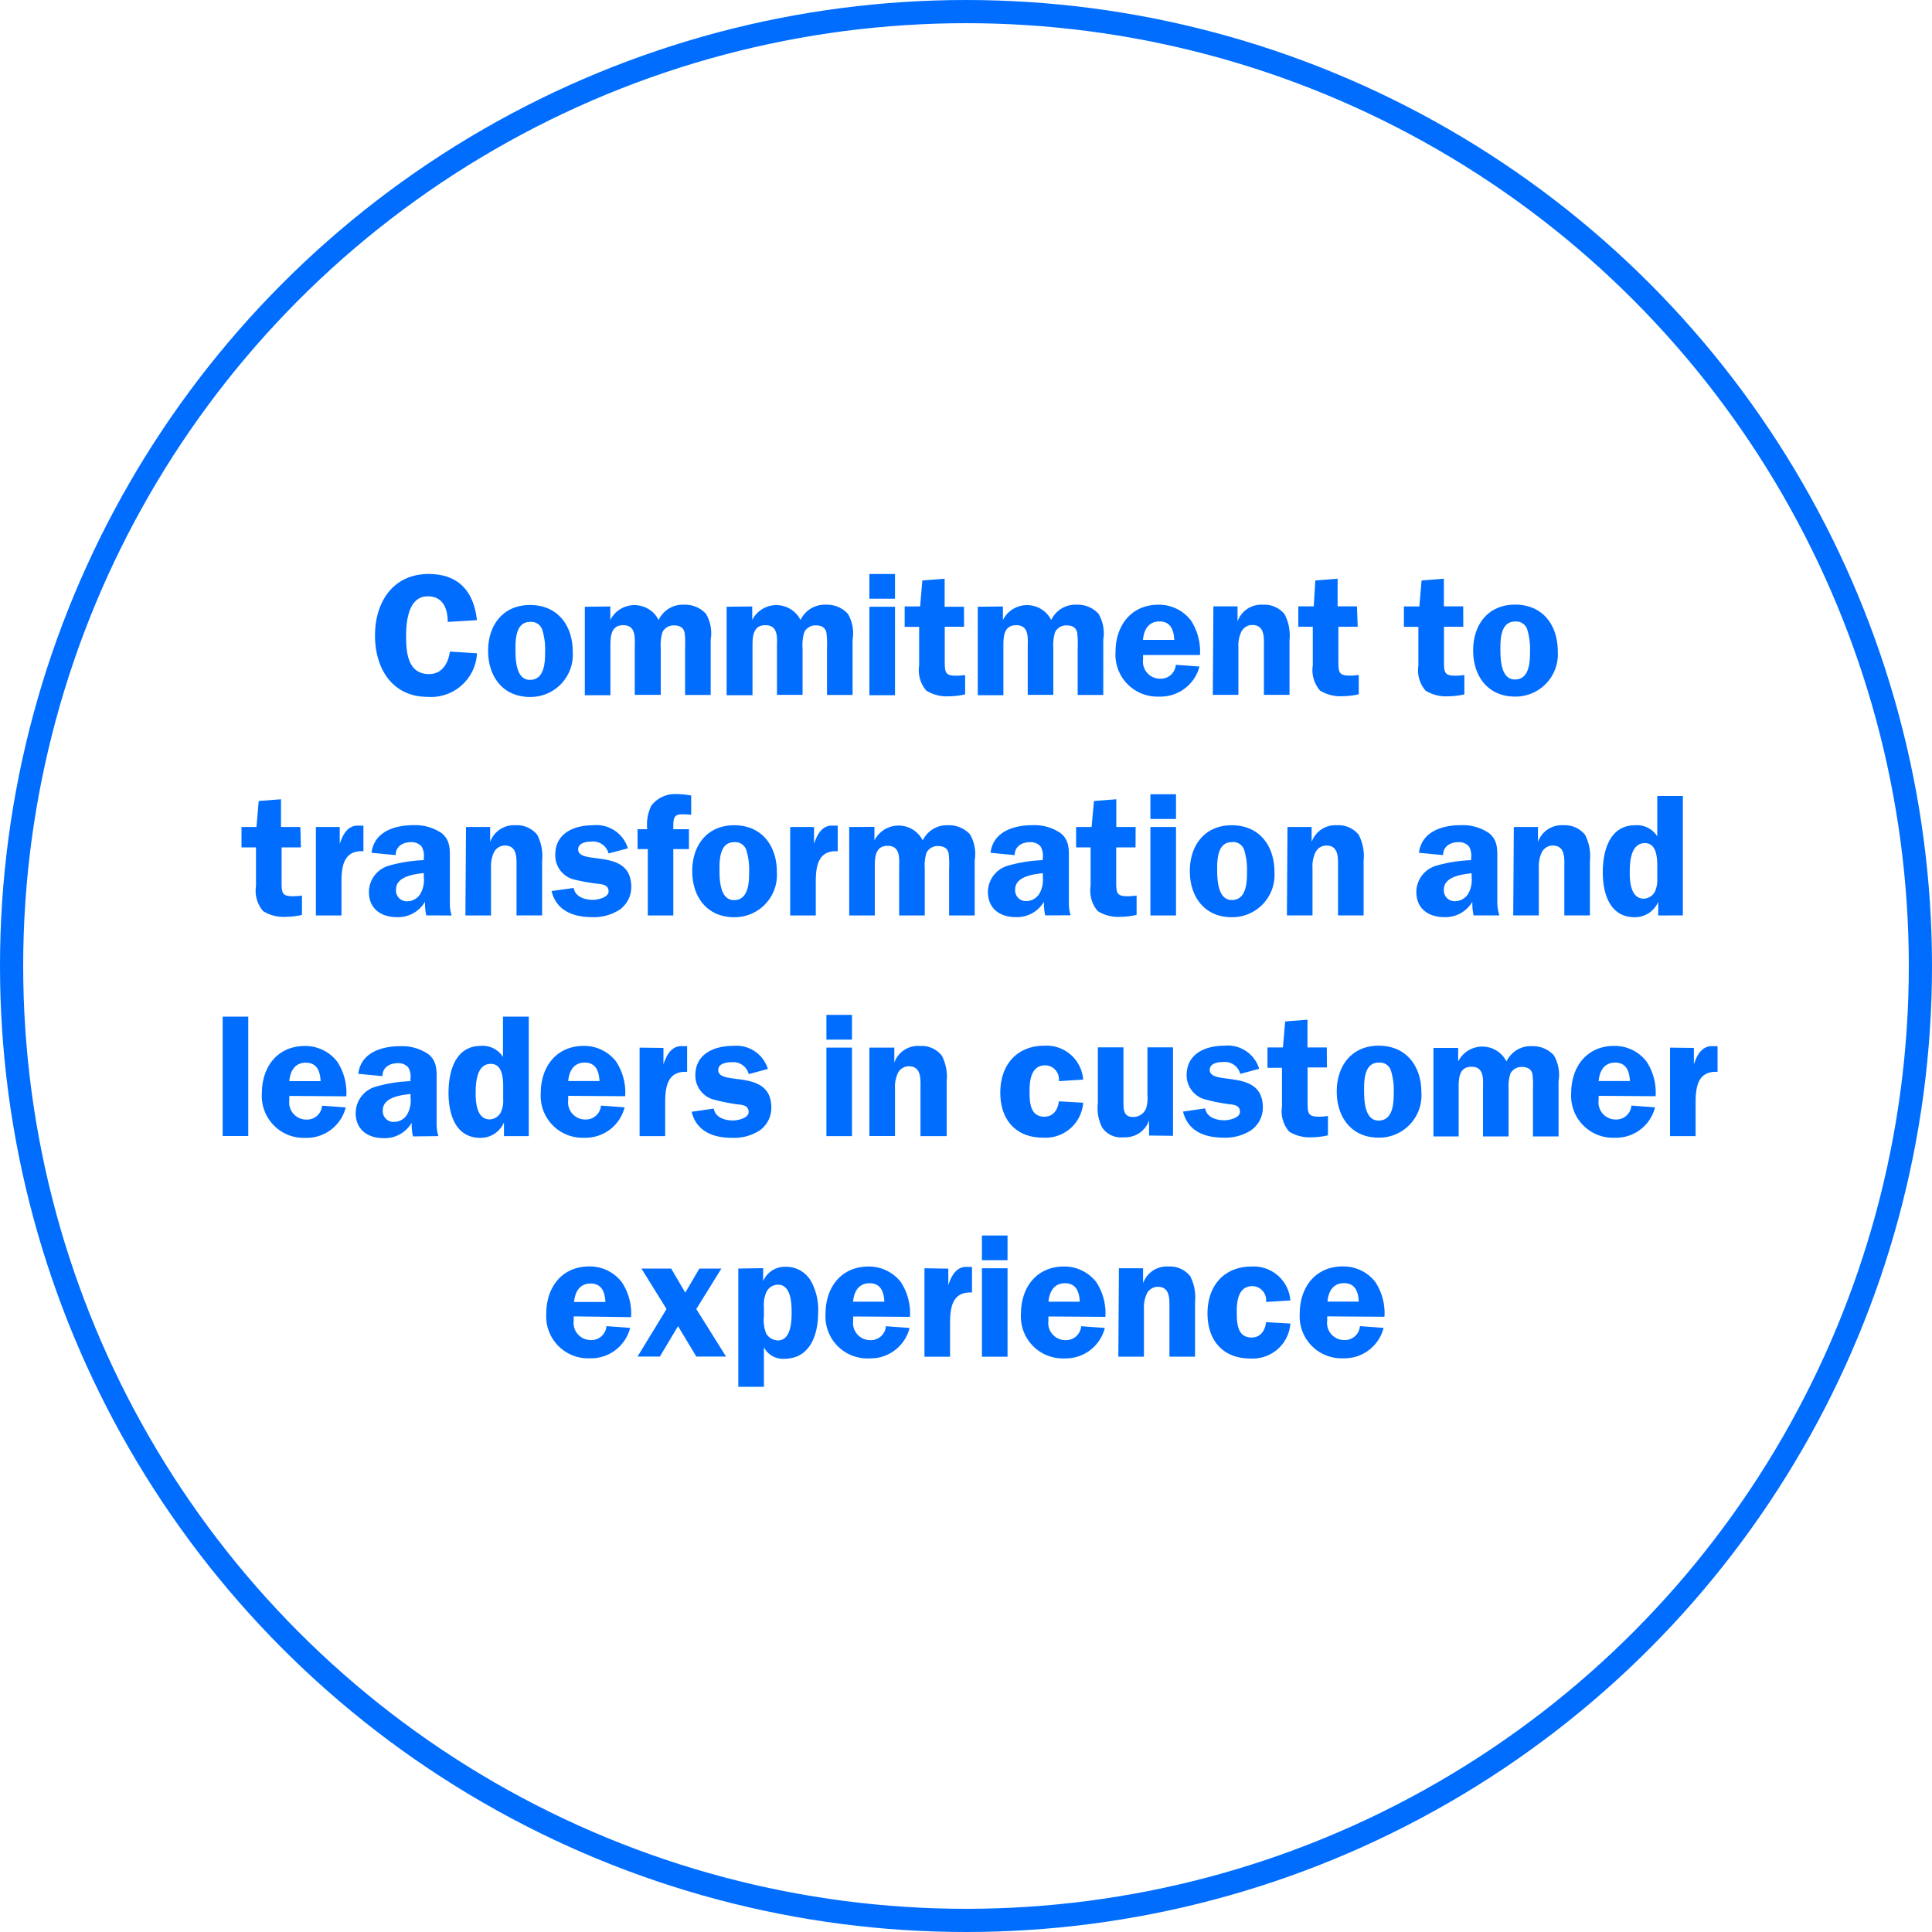
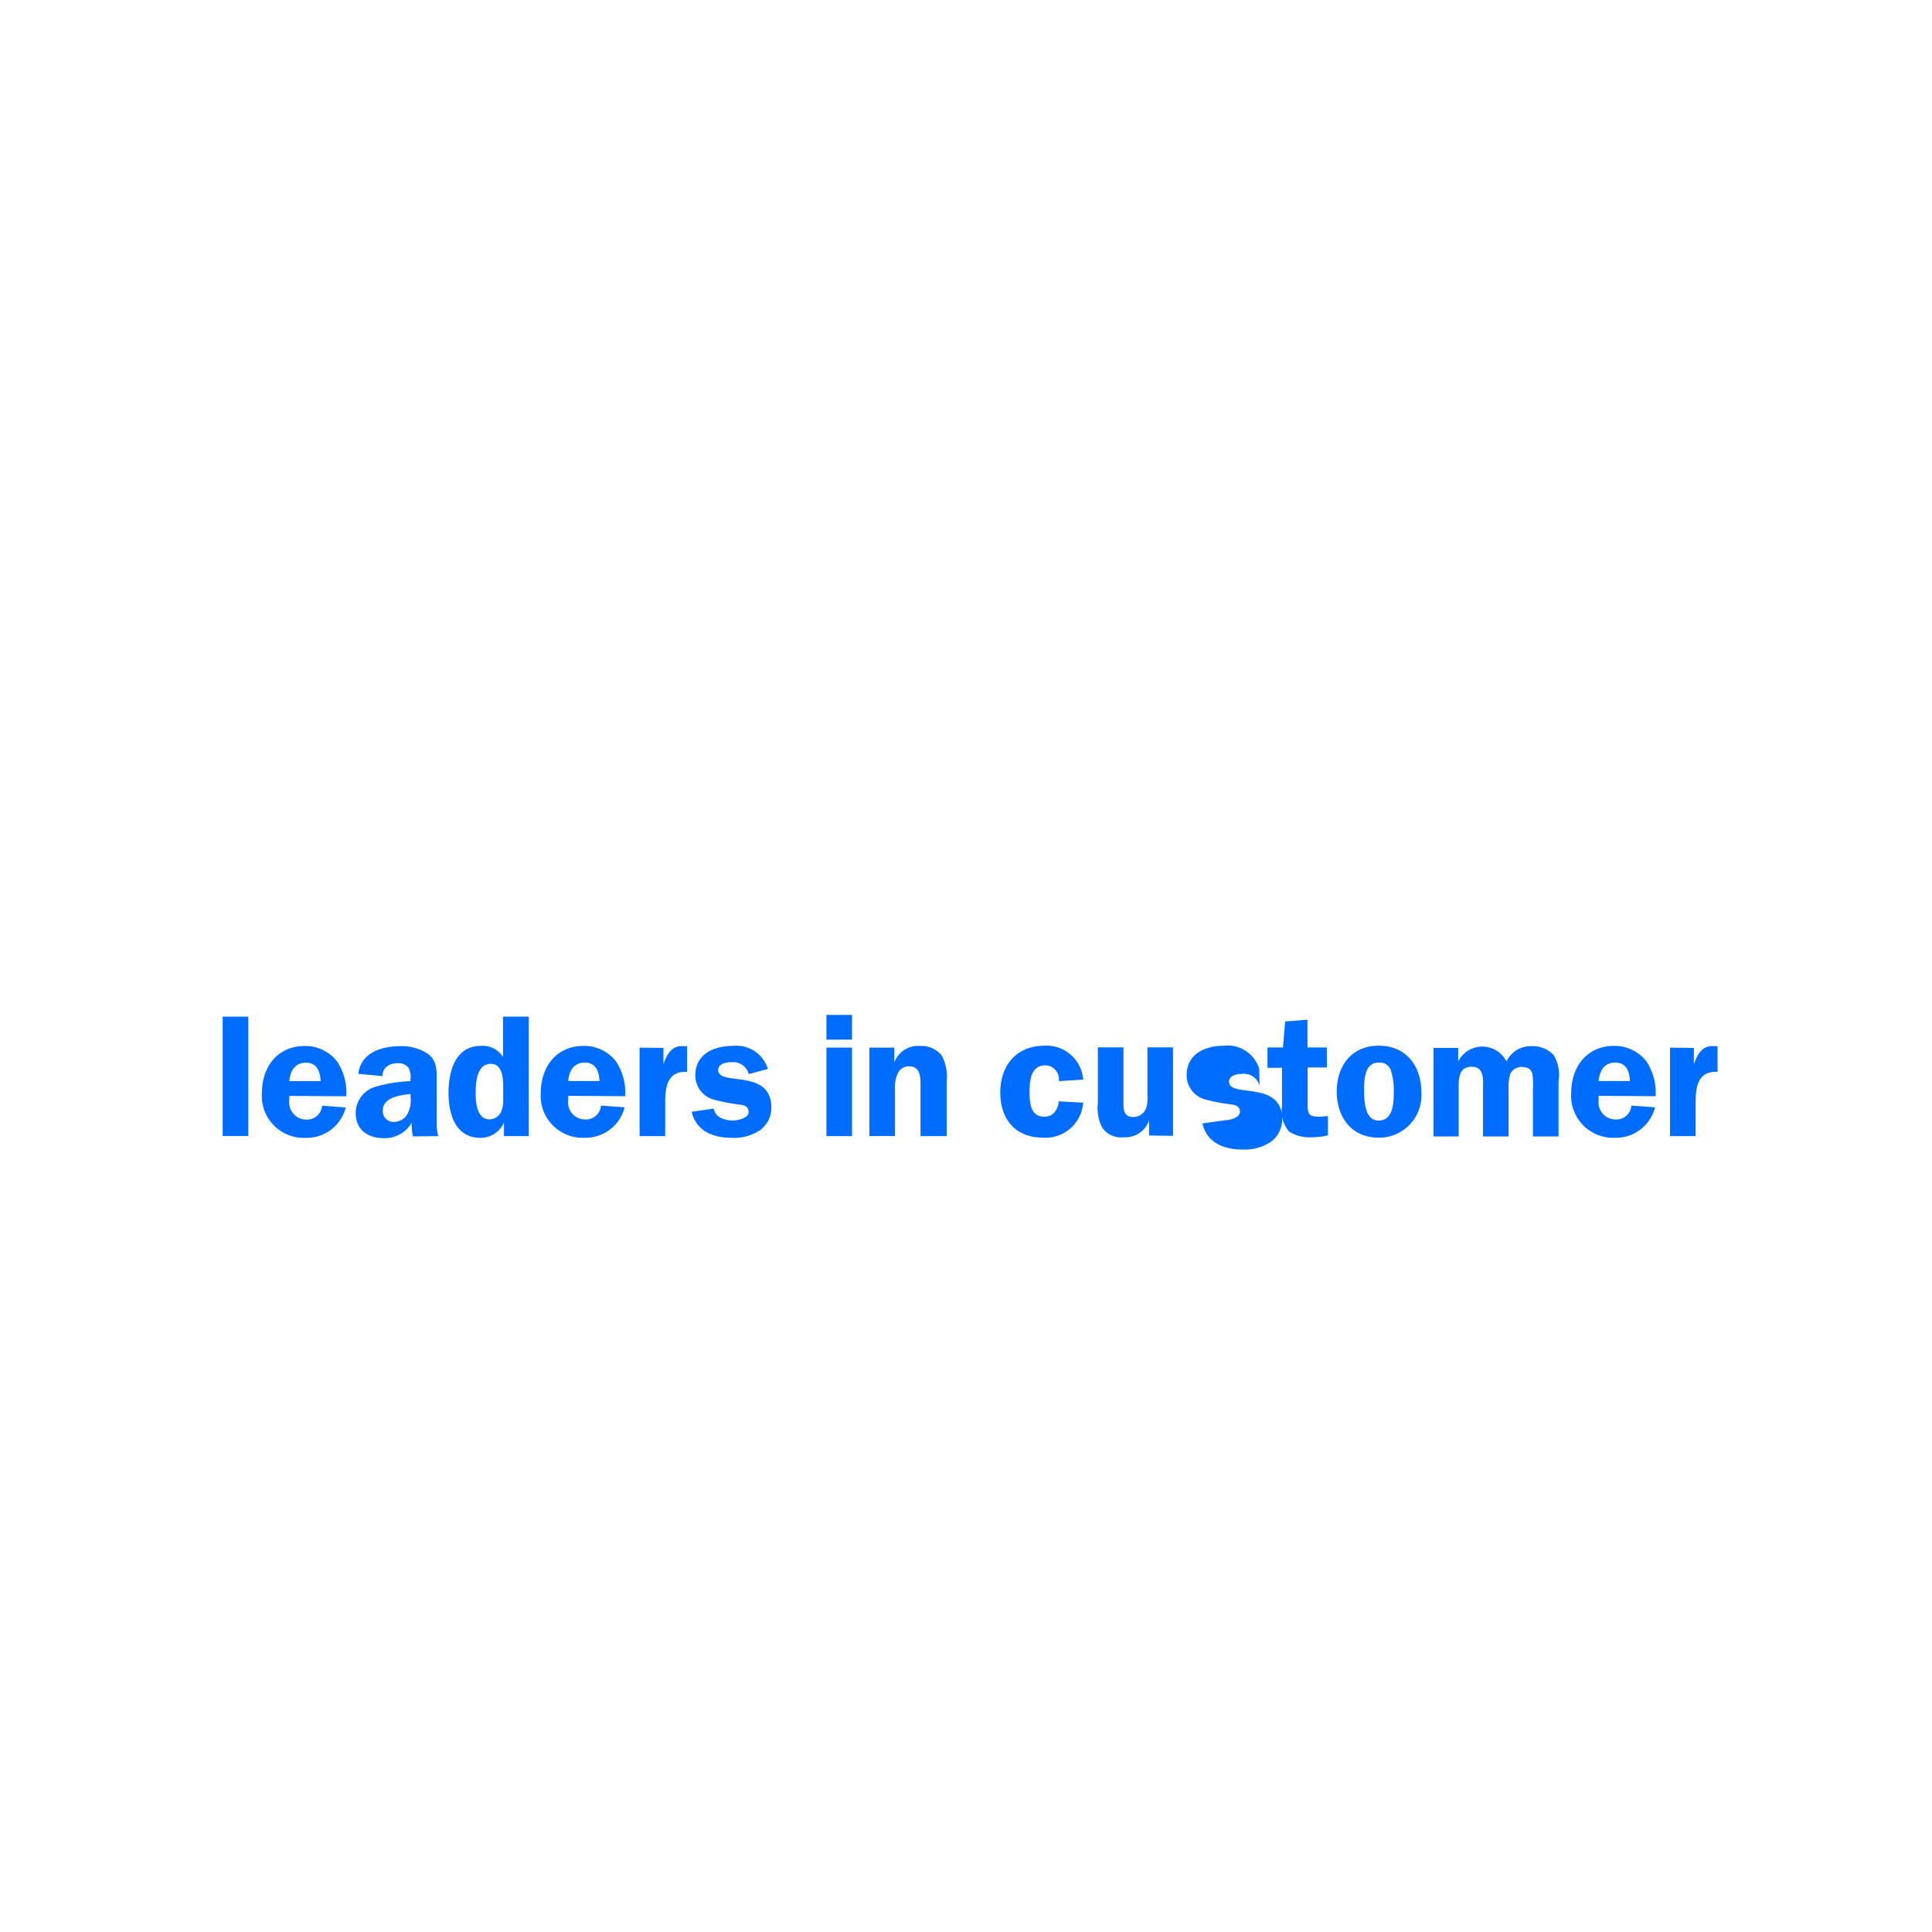
<svg xmlns="http://www.w3.org/2000/svg" viewBox="0 0 200 200">
  <defs>
    <style>.cls-1,.cls-3{fill:none;}.cls-2{clip-path:url(#clip-path);}.cls-3{stroke:#006dff;stroke-miterlimit:10;stroke-width:2.4px;}.cls-4{fill:#006dff;}</style>
    <clipPath id="clip-path">
      <rect class="cls-1" width="200" height="200" />
    </clipPath>
  </defs>
  <title>01-XX-01</title>
  <g id="Layer_2" data-name="Layer 2">
    <g id="Layer_1-2" data-name="Layer 1">
      <g class="cls-2">
-         <circle class="cls-3" cx="100" cy="100" r="98.8" />
-         <path class="cls-4" d="M137.42,134.74c.09-1,.54-1.91,1.71-1.91s1.48.92,1.53,1.91Zm5.9,1.57a5.89,5.89,0,0,0-.94-3.59A4.17,4.17,0,0,0,139,131.1c-2.85,0-4.45,2.18-4.45,4.88a4.34,4.34,0,0,0,4.52,4.63,4.17,4.17,0,0,0,4.16-3.15l-2.45-.18a1.56,1.56,0,0,1-1.62,1.44,1.77,1.77,0,0,1-1.77-2l0-.45Zm-9.74-1.69a3.81,3.81,0,0,0-4-3.51c-2.88,0-4.58,2-4.58,4.85s1.64,4.67,4.42,4.67a3.91,3.91,0,0,0,4.16-3.62l-2.52-.14c-.09.85-.56,1.59-1.5,1.59-1.52,0-1.53-1.59-1.53-2.71s.18-2.61,1.64-2.61a1.45,1.45,0,0,1,1.39,1.64Zm-17.81,5.82h2.65v-4.92a3.34,3.34,0,0,1,.31-1.62,1.27,1.27,0,0,1,1.12-.69c1.33,0,1.21,1.37,1.21,2.31v4.92h2.65v-5.66a4.8,4.8,0,0,0-.5-2.67,2.67,2.67,0,0,0-2.25-1,2.6,2.6,0,0,0-2.63,1.73h0v-1.55h-2.5Zm-7.23-5.69c.09-1,.54-1.91,1.71-1.91s1.48.92,1.53,1.91Zm5.89,1.57a5.88,5.88,0,0,0-.94-3.59,4.17,4.17,0,0,0-3.35-1.62c-2.85,0-4.45,2.18-4.45,4.88a4.34,4.34,0,0,0,4.52,4.63,4.17,4.17,0,0,0,4.16-3.15l-2.45-.18a1.56,1.56,0,0,1-1.62,1.44,1.77,1.77,0,0,1-1.77-2l0-.45Zm-10.13-8.42h-2.65v2.56h2.65Zm0,3.39h-2.65v9.16h2.65Zm-8.6,0v9.16h2.65v-3.5c0-1.62.25-3.26,2.27-3.15v-2.65l-.45,0c-1.15-.09-1.69.92-2,1.89h0v-1.71Zm-7.39,3.46c.09-1,.54-1.91,1.71-1.91s1.48.92,1.53,1.91Zm5.89,1.57a5.89,5.89,0,0,0-.94-3.59,4.18,4.18,0,0,0-3.35-1.62c-2.85,0-4.45,2.18-4.45,4.88A4.34,4.34,0,0,0,90,140.62a4.17,4.17,0,0,0,4.16-3.15l-2.45-.18a1.56,1.56,0,0,1-1.62,1.44,1.77,1.77,0,0,1-1.77-2l0-.45Zm-17.77-5v12.24h2.65v-4.09h0a2.21,2.21,0,0,0,2.11,1.19c2.67,0,3.5-2.49,3.5-4.74a6.08,6.08,0,0,0-.68-3.19,2.93,2.93,0,0,0-2.7-1.59A2.42,2.42,0,0,0,79,132.63h0v-1.35Zm2.65,4a3.18,3.18,0,0,1,.27-1.59,1.32,1.32,0,0,1,1.19-.74c1.33,0,1.41,1.89,1.41,2.83s-.05,2.94-1.43,2.94a1.48,1.48,0,0,1-1.19-.68,3.79,3.79,0,0,1-.25-1.86Zm-4.4-4H72.4l-1.46,2.49-1.46-2.49H66.4L69,135.51l-3,4.92h2.31l1.88-3.15,1.89,3.15h3.08l-3.08-4.92Zm-15.25,3.46c.09-1,.54-1.91,1.71-1.91s1.48.92,1.53,1.91Zm5.9,1.57a5.88,5.88,0,0,0-.94-3.59A4.17,4.17,0,0,0,61,131.1c-2.85,0-4.45,2.18-4.45,4.88a4.34,4.34,0,0,0,4.52,4.63,4.17,4.17,0,0,0,4.16-3.15l-2.45-.18a1.56,1.56,0,0,1-1.62,1.44,1.77,1.77,0,0,1-1.77-2l0-.45Z" />
-         <path class="cls-4" d="M172.88,108.45v9.16h2.65v-3.5c0-1.62.25-3.26,2.27-3.15V108.3l-.45,0c-1.15-.09-1.69.92-2,1.89h0v-1.71Zm-7.39,3.46c.09-1,.54-1.91,1.71-1.91s1.48.92,1.53,1.91Zm5.9,1.57a5.88,5.88,0,0,0-.94-3.59,4.17,4.17,0,0,0-3.35-1.62c-2.85,0-4.45,2.18-4.45,4.88a4.34,4.34,0,0,0,4.52,4.63,4.17,4.17,0,0,0,4.16-3.15l-2.45-.18a1.56,1.56,0,0,1-1.62,1.44,1.77,1.77,0,0,1-1.77-2l0-.45Zm-23-5v9.16H151v-4.85c0-1-.05-2.36,1.33-2.36s1.19,1.41,1.19,2.36v4.85h2.65v-4.85a4.52,4.52,0,0,1,.18-1.64,1.29,1.29,0,0,1,1.15-.7c.56,0,1,.16,1.14.74a9.5,9.5,0,0,1,.05,1.6v4.85h2.65v-5.71a4,4,0,0,0-.49-2.69,2.92,2.92,0,0,0-2.23-.94,2.77,2.77,0,0,0-2.67,1.58,2.8,2.8,0,0,0-5,0h0v-1.4ZM142.73,110a1.2,1.2,0,0,1,1.26.83,6.89,6.89,0,0,1,.29,2.27c0,1.1-.07,2.9-1.57,2.9s-1.5-2.24-1.5-3.28.09-2.72,1.51-2.72m0-1.75c-2.79,0-4.34,2.07-4.34,4.74s1.53,4.78,4.34,4.78a4.38,4.38,0,0,0,4.42-4.69c0-2.71-1.55-4.83-4.42-4.83m-5.37.18h-2v-2.87l-2.31.18-.23,2.69h-1.6v2.11h1.5v4a3.24,3.24,0,0,0,.74,2.6,4,4,0,0,0,2.36.59,7.72,7.72,0,0,0,1.66-.2v-2a8.68,8.68,0,0,1-.88.07c-1.14,0-1.23-.27-1.23-1.47v-3.63h2Zm-7,2.21a3.4,3.4,0,0,0-3.6-2.39c-1.95,0-3.91.81-3.91,3.06a2.59,2.59,0,0,0,1.8,2.47,19.15,19.15,0,0,0,2.72.54c.49.05,1,.16,1,.78s-1.1.87-1.6.87c-.85,0-1.84-.29-2-1.23l-2.29.33c.49,2.05,2.27,2.7,4.18,2.7a4.91,4.91,0,0,0,2.85-.76,2.87,2.87,0,0,0,1.23-2.36c0-4.13-5.5-2.18-5.5-3.9,0-.67.83-.81,1.37-.81a1.66,1.66,0,0,1,1.79,1.23Zm-8.92,6.94v-9.16h-2.65v4.92a3.62,3.62,0,0,1-.14,1.41,1.43,1.43,0,0,1-1.34.88c-.94,0-1-.7-1-1.44v-5.77h-2.65v5.77a4.43,4.43,0,0,0,.45,2.54,2.37,2.37,0,0,0,2.23,1,2.6,2.6,0,0,0,2.62-1.75h0v1.57Zm-9.3-5.82a3.8,3.8,0,0,0-4-3.51c-2.88,0-4.58,2-4.58,4.85s1.64,4.67,4.42,4.67a3.91,3.91,0,0,0,4.16-3.62l-2.52-.14c-.09.85-.56,1.59-1.5,1.59-1.52,0-1.53-1.59-1.53-2.7s.18-2.62,1.64-2.62a1.45,1.45,0,0,1,1.39,1.64ZM90,117.6h2.65v-4.92a3.35,3.35,0,0,1,.31-1.62,1.27,1.27,0,0,1,1.12-.68c1.33,0,1.21,1.37,1.21,2.31v4.92H98v-5.66a4.8,4.8,0,0,0-.5-2.67,2.67,2.67,0,0,0-2.25-1A2.6,2.6,0,0,0,92.58,110h0v-1.55H90ZM88.2,105.06H85.55v2.56H88.2Zm0,3.39H85.55v9.16H88.2Zm-8.71,2.21a3.4,3.4,0,0,0-3.6-2.39c-1.95,0-3.91.81-3.91,3.06a2.59,2.59,0,0,0,1.8,2.47,19.17,19.17,0,0,0,2.72.54c.49.05,1,.16,1,.78s-1.1.87-1.61.87c-.85,0-1.84-.29-2-1.23l-2.29.33c.49,2.05,2.27,2.7,4.18,2.7a4.91,4.91,0,0,0,2.85-.76,2.87,2.87,0,0,0,1.22-2.36c0-4.13-5.5-2.18-5.5-3.9,0-.67.83-.81,1.37-.81a1.66,1.66,0,0,1,1.79,1.23Zm-13.28-2.21v9.16h2.65v-3.5c0-1.62.25-3.26,2.27-3.15V108.3l-.45,0c-1.15-.09-1.69.92-2,1.89h0v-1.71Zm-7.39,3.46c.09-1,.54-1.91,1.71-1.91s1.48.92,1.53,1.91Zm5.9,1.57a5.88,5.88,0,0,0-.94-3.59,4.17,4.17,0,0,0-3.35-1.62c-2.85,0-4.45,2.18-4.45,4.88a4.34,4.34,0,0,0,4.52,4.63,4.17,4.17,0,0,0,4.16-3.15l-2.45-.18a1.56,1.56,0,0,1-1.62,1.44,1.77,1.77,0,0,1-1.77-2l0-.45Zm-12.63.31a2.9,2.9,0,0,1-.24,1.35,1.36,1.36,0,0,1-1.15.74c-1.32,0-1.46-1.68-1.46-2.67s.05-3.08,1.57-3.08c1.21,0,1.28,1.52,1.28,2.4Zm2.65,3.82V105.24H52.07v4.18a2.47,2.47,0,0,0-2.29-1.15c-2.67,0-3.35,2.68-3.35,4.87s.72,4.65,3.3,4.65a2.62,2.62,0,0,0,2.44-1.6h0v1.42Zm-12.24-4a2.88,2.88,0,0,1-.36,1.77,1.6,1.6,0,0,1-1.34.76,1.11,1.11,0,0,1-1.17-1.21c0-1.34,1.86-1.57,2.87-1.68Zm2.88,4a4.41,4.41,0,0,1-.18-1.37V112c0-1.1.09-2.11-.85-2.87a4.84,4.84,0,0,0-2.9-.83c-1.93,0-4.09.65-4.36,2.86l2.5.24c0-.9.74-1.34,1.59-1.34a1.38,1.38,0,0,1,1.08.43,1.89,1.89,0,0,1,.23,1.21v.22a15.23,15.23,0,0,0-3.62.58,2.85,2.85,0,0,0-2.05,2.72c0,1.73,1.26,2.6,2.88,2.6a3.21,3.21,0,0,0,2.92-1.6,5.45,5.45,0,0,0,.13,1.42Zm-15.43-5.69c.09-1,.54-1.91,1.71-1.91s1.48.92,1.53,1.91Zm5.9,1.57a5.88,5.88,0,0,0-.94-3.59,4.18,4.18,0,0,0-3.35-1.62c-2.85,0-4.45,2.18-4.45,4.88a4.34,4.34,0,0,0,4.52,4.63,4.17,4.17,0,0,0,4.16-3.15l-2.45-.18a1.56,1.56,0,0,1-1.62,1.44,1.77,1.77,0,0,1-1.77-2l0-.45ZM23.05,117.6H25.7V105.24H23.05Z" />
-         <path class="cls-4" d="M171.56,90.94a2.9,2.9,0,0,1-.24,1.35,1.36,1.36,0,0,1-1.15.74c-1.32,0-1.46-1.68-1.46-2.67s.05-3.08,1.57-3.08c1.21,0,1.28,1.51,1.28,2.4Zm2.65,3.82V82.4h-2.65v4.18a2.47,2.47,0,0,0-2.29-1.15c-2.67,0-3.35,2.68-3.35,4.87s.72,4.65,3.3,4.65a2.62,2.62,0,0,0,2.44-1.6h0v1.42Zm-17.56,0h2.65V89.84a3.35,3.35,0,0,1,.31-1.62,1.27,1.27,0,0,1,1.12-.69c1.34,0,1.21,1.37,1.21,2.31v4.92h2.65V89.1a4.8,4.8,0,0,0-.5-2.67,2.67,2.67,0,0,0-2.25-1,2.6,2.6,0,0,0-2.63,1.73h0V85.61h-2.5Zm-4.31-4a2.89,2.89,0,0,1-.36,1.77,1.6,1.6,0,0,1-1.34.76,1.11,1.11,0,0,1-1.17-1.21c0-1.33,1.86-1.57,2.87-1.68Zm2.88,4A4.38,4.38,0,0,1,155,93.4V89.12c0-1.1.09-2.11-.85-2.87a4.84,4.84,0,0,0-2.9-.83c-1.93,0-4.09.65-4.36,2.86l2.5.24c0-.9.74-1.34,1.59-1.34a1.38,1.38,0,0,1,1.08.43,1.89,1.89,0,0,1,.23,1.21v.22a15.23,15.23,0,0,0-3.62.58,2.85,2.85,0,0,0-2.05,2.72c0,1.73,1.26,2.6,2.88,2.6a3.21,3.21,0,0,0,2.92-1.6,5.41,5.41,0,0,0,.13,1.42Zm-22,0h2.65V89.84a3.34,3.34,0,0,1,.31-1.62,1.27,1.27,0,0,1,1.12-.69c1.34,0,1.21,1.37,1.21,2.31v4.92h2.65V89.1a4.8,4.8,0,0,0-.5-2.67,2.67,2.67,0,0,0-2.25-1,2.6,2.6,0,0,0-2.63,1.73h0V85.61h-2.5Zm-5.68-7.59a1.2,1.2,0,0,1,1.26.83,6.89,6.89,0,0,1,.29,2.27c0,1.1-.07,2.9-1.57,2.9S126,90.94,126,89.9s.09-2.72,1.51-2.72m0-1.75c-2.79,0-4.34,2.07-4.34,4.74s1.53,4.78,4.34,4.78a4.38,4.38,0,0,0,4.42-4.69c0-2.7-1.55-4.83-4.42-4.83m-5.77-3.21h-2.65v2.56h2.65Zm0,3.39h-2.65v9.16h2.65Zm-4.18,0h-2V82.74l-2.31.18L113,85.61h-1.6v2.11h1.5v4a3.24,3.24,0,0,0,.74,2.6,4,4,0,0,0,2.36.59,7.7,7.7,0,0,0,1.66-.2v-2a8.68,8.68,0,0,1-.88.07c-1.14,0-1.23-.27-1.23-1.47V87.72h2Zm-9.61,5.14a2.89,2.89,0,0,1-.36,1.77,1.6,1.6,0,0,1-1.33.76,1.11,1.11,0,0,1-1.17-1.21c0-1.33,1.86-1.57,2.87-1.68Zm2.88,4a4.41,4.41,0,0,1-.18-1.37V89.12c0-1.1.09-2.11-.85-2.87a4.84,4.84,0,0,0-2.9-.83c-1.93,0-4.09.65-4.36,2.86l2.5.24c0-.9.74-1.34,1.59-1.34a1.38,1.38,0,0,1,1.08.43,1.88,1.88,0,0,1,.24,1.21v.22a15.24,15.24,0,0,0-3.63.58,2.85,2.85,0,0,0-2.05,2.72c0,1.73,1.26,2.6,2.88,2.6a3.22,3.22,0,0,0,2.92-1.6,5.45,5.45,0,0,0,.13,1.42ZM87.91,85.61v9.16h2.65V89.92c0-1-.05-2.36,1.33-2.36s1.19,1.41,1.19,2.36v4.85h2.65V89.92a4.52,4.52,0,0,1,.18-1.64,1.29,1.29,0,0,1,1.15-.7c.56,0,1,.16,1.14.74a9.5,9.5,0,0,1,.05,1.6v4.85h2.65V89.05a4,4,0,0,0-.49-2.68,2.92,2.92,0,0,0-2.23-.94A2.77,2.77,0,0,0,95.52,87a2.8,2.8,0,0,0-5,0h0v-1.4Zm-6.11,0v9.16h2.65v-3.5c0-1.62.25-3.26,2.27-3.15V85.47l-.45,0c-1.15-.09-1.69.92-2,1.89h0V85.61ZM76,87.18a1.2,1.2,0,0,1,1.26.83,6.89,6.89,0,0,1,.29,2.27c0,1.1-.07,2.9-1.57,2.9s-1.5-2.24-1.5-3.28.09-2.72,1.52-2.72m0-1.75c-2.79,0-4.34,2.07-4.34,4.74s1.53,4.78,4.34,4.78a4.38,4.38,0,0,0,4.42-4.69c0-2.7-1.55-4.83-4.42-4.83M69.7,87.9h1.62V85.84H69.7v-.2c0-.78,0-1.34.85-1.34a6.22,6.22,0,0,1,1,.05v-2A9.44,9.44,0,0,0,70,82.2a3.09,3.09,0,0,0-2.58,1.21,4.48,4.48,0,0,0-.42,2.43H66V87.9h1.06v6.87H69.7ZM65,87.82a3.4,3.4,0,0,0-3.61-2.39c-1.95,0-3.91.81-3.91,3.06A2.59,2.59,0,0,0,59.25,91,19,19,0,0,0,62,91.5c.49.06,1,.16,1,.78s-1.1.87-1.61.87c-.85,0-1.84-.29-2-1.23l-2.29.32c.49,2.05,2.27,2.7,4.18,2.7a4.91,4.91,0,0,0,2.85-.76,2.87,2.87,0,0,0,1.22-2.36c0-4.13-5.5-2.18-5.5-3.89,0-.67.83-.81,1.37-.81A1.66,1.66,0,0,1,63,88.35ZM48.18,94.77h2.65V89.84a3.34,3.34,0,0,1,.31-1.62,1.27,1.27,0,0,1,1.12-.69c1.33,0,1.21,1.37,1.21,2.31v4.92h2.65V89.1a4.8,4.8,0,0,0-.5-2.67,2.67,2.67,0,0,0-2.25-1,2.6,2.6,0,0,0-2.63,1.73h0V85.61h-2.5Zm-4.31-4a2.89,2.89,0,0,1-.36,1.77,1.6,1.6,0,0,1-1.34.76A1.11,1.11,0,0,1,41,92.06c0-1.33,1.86-1.57,2.87-1.68Zm2.88,4a4.41,4.41,0,0,1-.18-1.37V89.12c0-1.1.09-2.11-.85-2.87a4.84,4.84,0,0,0-2.9-.83c-1.93,0-4.09.65-4.36,2.86l2.5.24c0-.9.74-1.34,1.59-1.34a1.38,1.38,0,0,1,1.08.43,1.88,1.88,0,0,1,.24,1.21v.22a15.24,15.24,0,0,0-3.63.58,2.85,2.85,0,0,0-2.05,2.72c0,1.73,1.26,2.6,2.88,2.6A3.22,3.22,0,0,0,44,93.34a5.45,5.45,0,0,0,.13,1.42ZM32.7,85.61v9.16h2.65v-3.5c0-1.62.25-3.26,2.27-3.15V85.47l-.45,0c-1.15-.09-1.69.92-2,1.89h0V85.61Zm-1.61,0h-2V82.74l-2.31.18-.23,2.69H25v2.11h1.5v4a3.24,3.24,0,0,0,.74,2.6,4,4,0,0,0,2.36.59,7.72,7.72,0,0,0,1.66-.2v-2a8.68,8.68,0,0,1-.88.07c-1.14,0-1.23-.27-1.23-1.47V87.72h2Z" />
-         <path class="cls-4" d="M156.84,64.34a1.2,1.2,0,0,1,1.26.83,6.92,6.92,0,0,1,.29,2.27c0,1.1-.07,2.9-1.57,2.9s-1.5-2.24-1.5-3.28.09-2.72,1.52-2.72m0-1.75c-2.79,0-4.34,2.07-4.34,4.74s1.53,4.78,4.34,4.78a4.38,4.38,0,0,0,4.42-4.69c0-2.7-1.55-4.83-4.42-4.83m-5.37.18h-2V59.91l-2.31.18-.23,2.69h-1.6v2.11h1.5v4a3.24,3.24,0,0,0,.74,2.6,4,4,0,0,0,2.36.59,7.66,7.66,0,0,0,1.66-.2v-2a8.71,8.71,0,0,1-.88.07c-1.14,0-1.23-.27-1.23-1.47V64.88h2Zm-11,0h-2V59.91l-2.31.18L136,62.77h-1.6v2.11h1.5v4a3.24,3.24,0,0,0,.74,2.6,4,4,0,0,0,2.36.59,7.64,7.64,0,0,0,1.66-.2v-2a8.68,8.68,0,0,1-.88.07c-1.14,0-1.23-.27-1.23-1.47V64.88h2Zm-14.92,9.16h2.65V67a3.34,3.34,0,0,1,.31-1.62,1.27,1.27,0,0,1,1.12-.68c1.34,0,1.21,1.37,1.21,2.31v4.92h2.65V66.27a4.8,4.8,0,0,0-.5-2.67,2.67,2.67,0,0,0-2.25-1,2.6,2.6,0,0,0-2.63,1.73h0V62.77h-2.5Zm-7.23-5.69c.09-1,.54-1.91,1.71-1.91s1.48.92,1.53,1.91Zm5.9,1.57a5.89,5.89,0,0,0-.94-3.59,4.18,4.18,0,0,0-3.35-1.62c-2.85,0-4.45,2.18-4.45,4.88A4.34,4.34,0,0,0,120,72.11,4.17,4.17,0,0,0,124.17,69l-2.45-.18a1.56,1.56,0,0,1-1.62,1.44,1.77,1.77,0,0,1-1.77-2l0-.45Zm-23-5v9.16h2.65V67.08c0-1-.05-2.36,1.33-2.36s1.19,1.41,1.19,2.36v4.85h2.65V67.08a4.5,4.5,0,0,1,.18-1.64,1.29,1.29,0,0,1,1.15-.7c.56,0,1,.16,1.14.74a9.51,9.51,0,0,1,.05,1.61v4.85h2.65V66.22a4,4,0,0,0-.49-2.68,2.91,2.91,0,0,0-2.23-.94,2.77,2.77,0,0,0-2.67,1.58,2.8,2.8,0,0,0-5,0h0v-1.4Zm-1.43,0h-2V59.91l-2.31.18-.23,2.69h-1.6v2.11h1.5v4a3.24,3.24,0,0,0,.74,2.6,4,4,0,0,0,2.36.59,7.66,7.66,0,0,0,1.66-.2v-2a8.68,8.68,0,0,1-.88.07c-1.14,0-1.23-.27-1.23-1.47V64.88h2Zm-7.14-3.39H90v2.56h2.65Zm0,3.39H90v9.16h2.65Zm-17.43,0v9.16H77.9V67.08c0-1-.05-2.36,1.34-2.36s1.19,1.41,1.19,2.36v4.85h2.65V67.08a4.5,4.5,0,0,1,.18-1.64,1.29,1.29,0,0,1,1.15-.7c.56,0,1,.16,1.14.74a9.41,9.41,0,0,1,.06,1.61v4.85h2.65V66.22a4,4,0,0,0-.49-2.68,2.91,2.91,0,0,0-2.23-.94,2.77,2.77,0,0,0-2.67,1.58,2.8,2.8,0,0,0-5,0h0v-1.4Zm-14.68,0v9.16h2.65V67.08c0-1-.05-2.36,1.33-2.36s1.19,1.41,1.19,2.36v4.85H68.4V67.08a4.52,4.52,0,0,1,.18-1.64,1.29,1.29,0,0,1,1.15-.7c.56,0,1,.16,1.14.74a9.51,9.51,0,0,1,.05,1.61v4.85h2.65V66.22a4,4,0,0,0-.49-2.68,2.91,2.91,0,0,0-2.23-.94,2.77,2.77,0,0,0-2.67,1.58,2.8,2.8,0,0,0-5,0h0v-1.4Zm-5.66,1.57a1.2,1.2,0,0,1,1.26.83,6.89,6.89,0,0,1,.29,2.27c0,1.1-.07,2.9-1.57,2.9s-1.5-2.24-1.5-3.28.09-2.72,1.51-2.72m0-1.75c-2.79,0-4.34,2.07-4.34,4.74s1.53,4.78,4.34,4.78a4.38,4.38,0,0,0,4.42-4.69c0-2.7-1.55-4.83-4.42-4.83m-5.5,1.57c-.33-3-1.91-4.78-5-4.78-3.71,0-5.55,2.94-5.55,6.36s1.78,6.36,5.46,6.36a4.77,4.77,0,0,0,5.1-4.51l-2.81-.18c-.16,1.19-.79,2.33-2.15,2.33-2.18,0-2.38-2.18-2.38-3.88,0-1.5.2-4.17,2.24-4.17,1.59,0,2.06,1.28,2.07,2.65Z" />
+         <path class="cls-4" d="M172.88,108.45v9.16h2.65v-3.5c0-1.62.25-3.26,2.27-3.15V108.3l-.45,0c-1.15-.09-1.69.92-2,1.89h0v-1.71Zm-7.39,3.46c.09-1,.54-1.91,1.71-1.91s1.48.92,1.53,1.91Zm5.9,1.57a5.88,5.88,0,0,0-.94-3.59,4.17,4.17,0,0,0-3.35-1.62c-2.85,0-4.45,2.18-4.45,4.88a4.34,4.34,0,0,0,4.52,4.63,4.17,4.17,0,0,0,4.16-3.15l-2.45-.18a1.56,1.56,0,0,1-1.62,1.44,1.77,1.77,0,0,1-1.77-2l0-.45Zm-23-5v9.16H151v-4.85c0-1-.05-2.36,1.33-2.36s1.19,1.41,1.19,2.36v4.85h2.65v-4.85a4.52,4.52,0,0,1,.18-1.64,1.29,1.29,0,0,1,1.15-.7c.56,0,1,.16,1.14.74a9.5,9.5,0,0,1,.05,1.6v4.85h2.65v-5.71a4,4,0,0,0-.49-2.69,2.92,2.92,0,0,0-2.23-.94,2.77,2.77,0,0,0-2.67,1.58,2.8,2.8,0,0,0-5,0h0v-1.4ZM142.73,110a1.2,1.2,0,0,1,1.26.83,6.89,6.89,0,0,1,.29,2.27c0,1.1-.07,2.9-1.57,2.9s-1.5-2.24-1.5-3.28.09-2.72,1.51-2.72m0-1.75c-2.79,0-4.34,2.07-4.34,4.74s1.53,4.78,4.34,4.78a4.38,4.38,0,0,0,4.42-4.69c0-2.71-1.55-4.83-4.42-4.83m-5.37.18h-2v-2.87l-2.31.18-.23,2.69h-1.6v2.11h1.5v4a3.24,3.24,0,0,0,.74,2.6,4,4,0,0,0,2.36.59,7.72,7.72,0,0,0,1.66-.2v-2a8.68,8.68,0,0,1-.88.07c-1.14,0-1.23-.27-1.23-1.47v-3.63h2Zm-7,2.21a3.4,3.4,0,0,0-3.6-2.39c-1.95,0-3.91.81-3.91,3.06a2.59,2.59,0,0,0,1.8,2.47,19.15,19.15,0,0,0,2.72.54c.49.05,1,.16,1,.78s-1.1.87-1.6.87l-2.29.33c.49,2.05,2.27,2.7,4.18,2.7a4.91,4.91,0,0,0,2.85-.76,2.87,2.87,0,0,0,1.23-2.36c0-4.13-5.5-2.18-5.5-3.9,0-.67.83-.81,1.37-.81a1.66,1.66,0,0,1,1.79,1.23Zm-8.92,6.94v-9.16h-2.65v4.92a3.62,3.62,0,0,1-.14,1.41,1.43,1.43,0,0,1-1.34.88c-.94,0-1-.7-1-1.44v-5.77h-2.65v5.77a4.43,4.43,0,0,0,.45,2.54,2.37,2.37,0,0,0,2.23,1,2.6,2.6,0,0,0,2.62-1.75h0v1.57Zm-9.3-5.82a3.8,3.8,0,0,0-4-3.51c-2.88,0-4.58,2-4.58,4.85s1.64,4.67,4.42,4.67a3.91,3.91,0,0,0,4.16-3.62l-2.52-.14c-.09.85-.56,1.59-1.5,1.59-1.52,0-1.53-1.59-1.53-2.7s.18-2.62,1.64-2.62a1.45,1.45,0,0,1,1.39,1.64ZM90,117.6h2.65v-4.92a3.35,3.35,0,0,1,.31-1.62,1.27,1.27,0,0,1,1.12-.68c1.33,0,1.21,1.37,1.21,2.31v4.92H98v-5.66a4.8,4.8,0,0,0-.5-2.67,2.67,2.67,0,0,0-2.25-1A2.6,2.6,0,0,0,92.58,110h0v-1.55H90ZM88.2,105.06H85.55v2.56H88.2Zm0,3.39H85.55v9.16H88.2Zm-8.71,2.21a3.4,3.4,0,0,0-3.6-2.39c-1.95,0-3.91.81-3.91,3.06a2.59,2.59,0,0,0,1.8,2.47,19.17,19.17,0,0,0,2.72.54c.49.05,1,.16,1,.78s-1.1.87-1.61.87c-.85,0-1.84-.29-2-1.23l-2.29.33c.49,2.05,2.27,2.7,4.18,2.7a4.91,4.91,0,0,0,2.85-.76,2.87,2.87,0,0,0,1.22-2.36c0-4.13-5.5-2.18-5.5-3.9,0-.67.83-.81,1.37-.81a1.66,1.66,0,0,1,1.79,1.23Zm-13.28-2.21v9.16h2.65v-3.5c0-1.62.25-3.26,2.27-3.15V108.3l-.45,0c-1.15-.09-1.69.92-2,1.89h0v-1.71Zm-7.39,3.46c.09-1,.54-1.91,1.71-1.91s1.48.92,1.53,1.91Zm5.9,1.57a5.88,5.88,0,0,0-.94-3.59,4.17,4.17,0,0,0-3.35-1.62c-2.85,0-4.45,2.18-4.45,4.88a4.34,4.34,0,0,0,4.52,4.63,4.17,4.17,0,0,0,4.16-3.15l-2.45-.18a1.56,1.56,0,0,1-1.62,1.44,1.77,1.77,0,0,1-1.77-2l0-.45Zm-12.63.31a2.9,2.9,0,0,1-.24,1.35,1.36,1.36,0,0,1-1.15.74c-1.32,0-1.46-1.68-1.46-2.67s.05-3.08,1.57-3.08c1.21,0,1.28,1.52,1.28,2.4Zm2.65,3.82V105.24H52.07v4.18a2.47,2.47,0,0,0-2.29-1.15c-2.67,0-3.35,2.68-3.35,4.87s.72,4.65,3.3,4.65a2.62,2.62,0,0,0,2.44-1.6h0v1.42Zm-12.24-4a2.88,2.88,0,0,1-.36,1.77,1.6,1.6,0,0,1-1.34.76,1.11,1.11,0,0,1-1.17-1.21c0-1.34,1.86-1.57,2.87-1.68Zm2.88,4a4.41,4.41,0,0,1-.18-1.37V112c0-1.1.09-2.11-.85-2.87a4.84,4.84,0,0,0-2.9-.83c-1.93,0-4.09.65-4.36,2.86l2.5.24c0-.9.74-1.34,1.59-1.34a1.38,1.38,0,0,1,1.08.43,1.89,1.89,0,0,1,.23,1.21v.22a15.23,15.23,0,0,0-3.62.58,2.85,2.85,0,0,0-2.05,2.72c0,1.73,1.26,2.6,2.88,2.6a3.21,3.21,0,0,0,2.92-1.6,5.45,5.45,0,0,0,.13,1.42Zm-15.43-5.69c.09-1,.54-1.91,1.71-1.91s1.48.92,1.53,1.91Zm5.9,1.57a5.88,5.88,0,0,0-.94-3.59,4.18,4.18,0,0,0-3.35-1.62c-2.85,0-4.45,2.18-4.45,4.88a4.34,4.34,0,0,0,4.52,4.63,4.17,4.17,0,0,0,4.16-3.15l-2.45-.18a1.56,1.56,0,0,1-1.62,1.44,1.77,1.77,0,0,1-1.77-2l0-.45ZM23.05,117.6H25.7V105.24H23.05Z" />
      </g>
    </g>
  </g>
</svg>